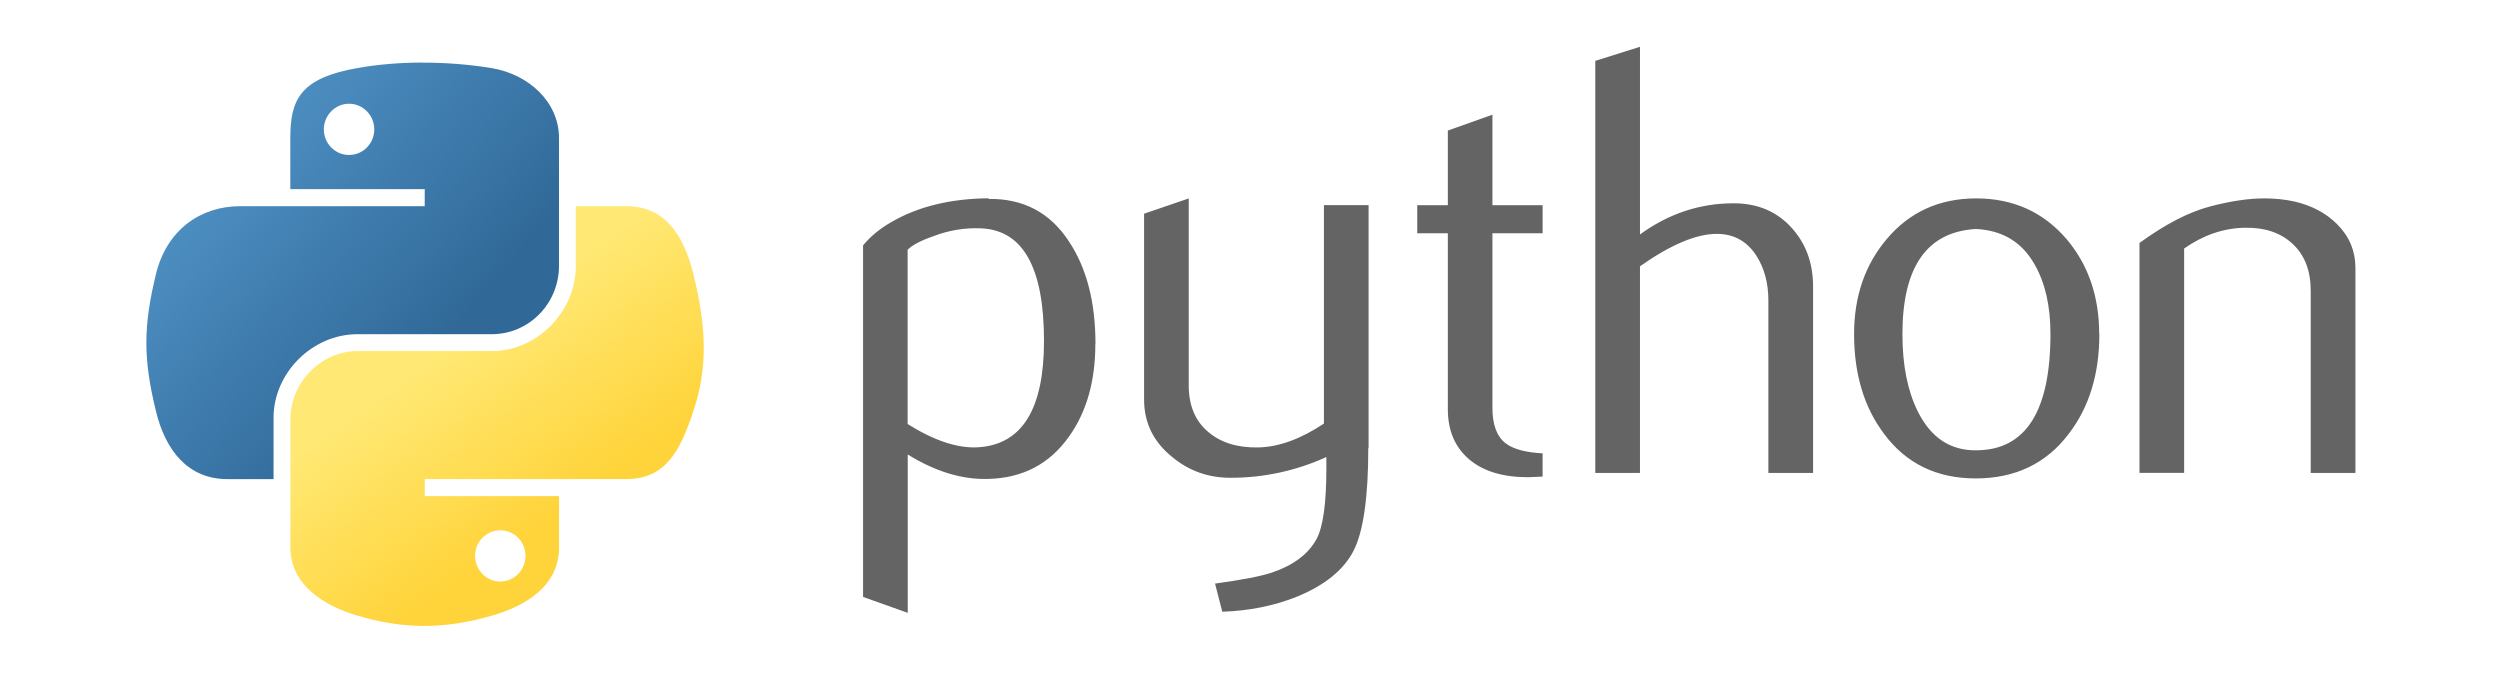
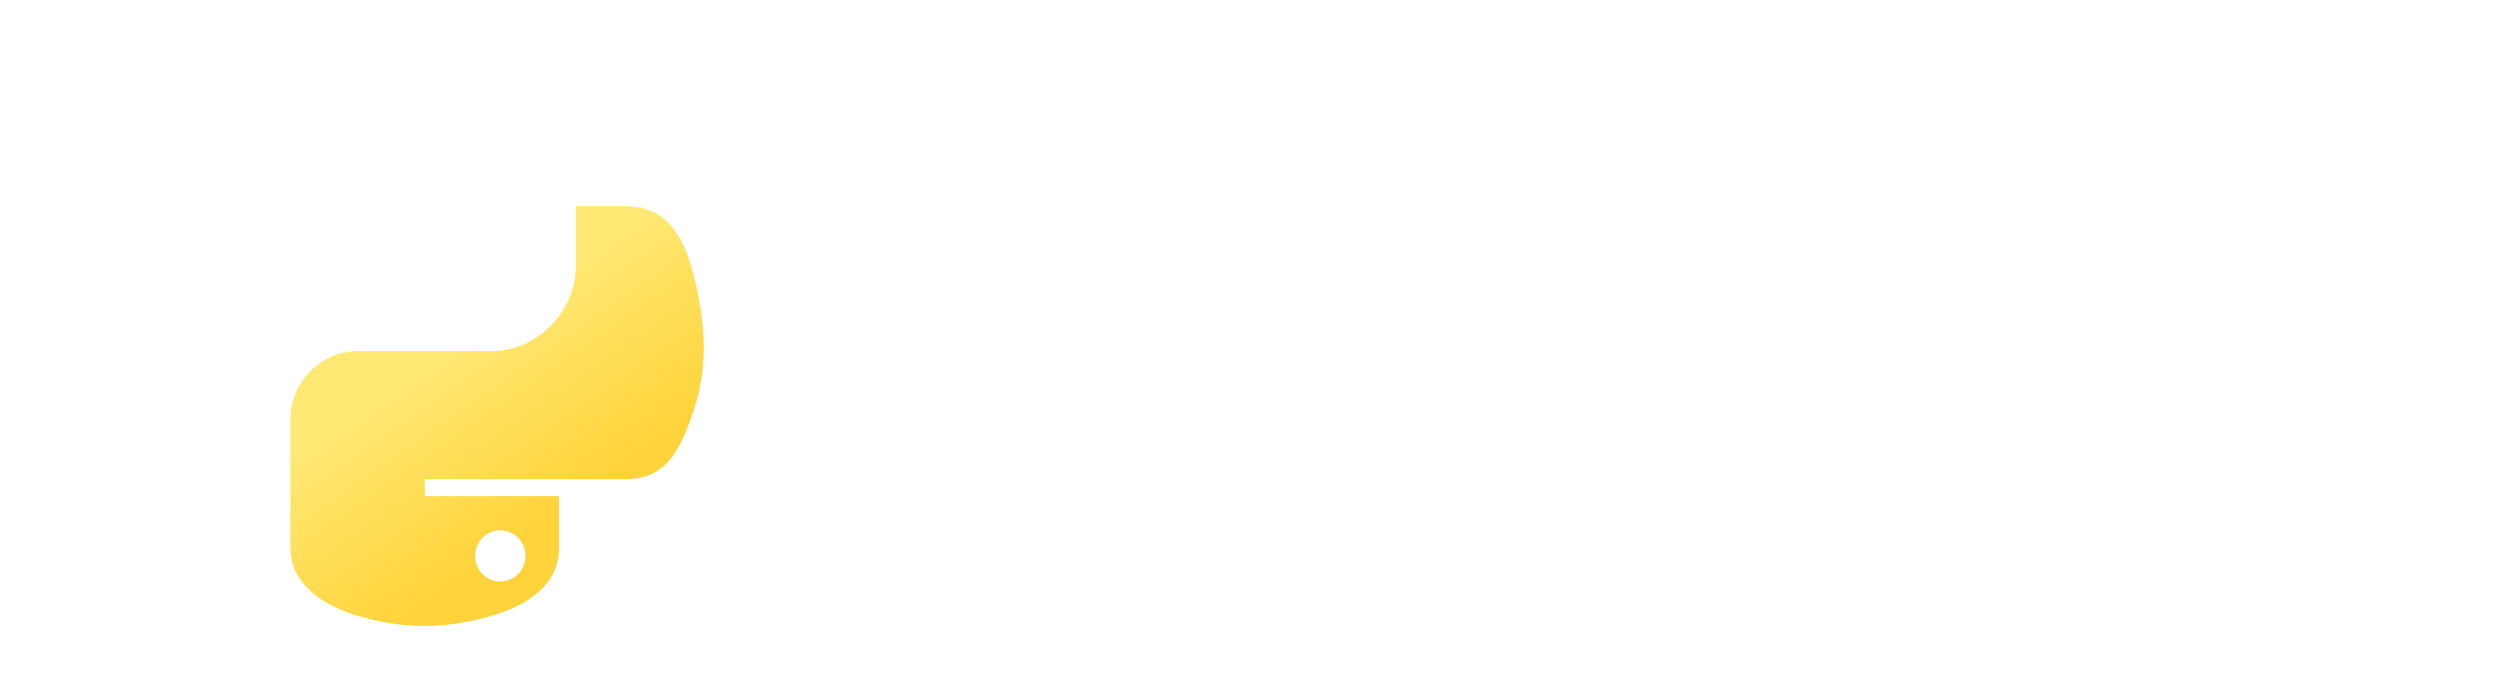
<svg xmlns="http://www.w3.org/2000/svg" width="177" height="48" viewBox="0 0 177 48" fill="none">
-   <path d="M73.915 24.135C73.915 18.966 72.441 16.314 69.494 16.168C68.323 16.111 67.153 16.304 66.062 16.732C65.173 17.039 64.575 17.365 64.26 17.683V30.02C66.146 31.203 67.82 31.762 69.279 31.666C72.369 31.461 73.915 28.954 73.915 24.135ZM77.551 24.34C77.551 26.966 76.936 29.145 75.706 30.88C74.325 32.842 72.412 33.852 69.965 33.907C68.12 33.965 66.222 33.388 64.268 32.178V43.39L61.105 42.262V17.373C61.624 16.738 62.292 16.191 63.101 15.727C64.983 14.63 67.27 14.067 69.961 14.039L70.006 14.084C72.466 14.053 74.363 15.063 75.693 17.111C76.936 18.99 77.559 21.398 77.559 24.342L77.551 24.34ZM96.875 31.706C96.875 35.228 96.523 37.667 95.817 39.023C95.11 40.379 93.758 41.463 91.765 42.268C90.15 42.904 88.403 43.25 86.537 43.31L86.025 41.317C87.932 41.058 89.275 40.798 90.052 40.538C91.584 40.019 92.635 39.224 93.214 38.158C93.677 37.29 93.906 35.632 93.906 33.18V32.357C91.772 33.332 89.453 33.833 87.108 33.827C85.549 33.827 84.176 33.339 82.994 32.357C81.665 31.288 81.001 29.932 81.001 28.287V15.131L84.163 14.048V27.294C84.163 28.709 84.62 29.798 85.533 30.574C86.446 31.35 87.629 31.706 89.08 31.678C90.53 31.651 92.083 31.087 93.734 29.99V14.524H96.896V31.706H96.875ZM109.219 33.742L108.178 33.787C106.389 33.787 104.995 33.361 103.999 32.506C103.002 31.65 102.507 30.472 102.507 28.966V16.515H100.341V14.526H102.507V9.244L105.664 8.119V14.526H109.217V16.515H105.664V28.882C105.664 30.069 105.972 30.91 106.618 31.401C107.164 31.805 108.032 32.036 109.216 32.096V33.742H109.219ZM128.364 33.483H125.201V21.277C125.201 20.035 124.911 18.966 124.333 18.074C123.667 17.064 122.738 16.558 121.548 16.558C120.098 16.558 118.285 17.323 116.11 18.853V33.483H112.947V4.309L116.111 3.312V16.599C118.13 15.13 120.338 14.393 122.736 14.393C124.41 14.393 125.766 14.956 126.805 16.081C127.845 17.205 128.366 18.607 128.366 20.281V33.483L128.364 33.483ZM145.172 23.637C145.172 21.651 144.794 20.011 144.044 18.714C143.152 17.134 141.764 16.299 139.889 16.213C136.423 16.414 134.692 18.899 134.692 23.658C134.692 25.842 135.051 27.664 135.779 29.128C136.706 30.994 138.096 31.913 139.951 31.881C143.431 31.854 145.172 29.107 145.172 23.638V23.637ZM148.634 23.657C148.634 26.483 147.912 28.836 146.468 30.715C144.88 32.818 142.676 33.872 139.887 33.872C137.113 33.872 134.951 32.816 133.391 30.715C131.976 28.836 131.269 26.483 131.269 23.657C131.269 21 132.033 18.765 133.563 16.946C135.178 15.016 137.302 14.047 139.918 14.047C142.534 14.047 144.682 15.016 146.329 16.946C147.858 18.765 148.623 21 148.623 23.657H148.634ZM166.762 33.483H163.599V20.584C163.599 19.169 163.174 18.065 162.323 17.27C161.472 16.474 160.338 16.094 158.922 16.125C157.42 16.153 155.99 16.644 154.637 17.595V33.481H151.475V17.203C153.294 15.878 154.96 15.014 156.498 14.61C157.94 14.233 159.214 14.046 160.311 14.046C161.061 14.046 161.767 14.118 162.433 14.264C163.675 14.551 164.685 15.085 165.463 15.867C166.331 16.732 166.765 17.769 166.765 18.983V33.481L166.762 33.483Z" fill="#646464" />
-   <path d="M29.859 4.427C28.233 4.434 26.678 4.573 25.312 4.816C21.284 5.528 20.554 7.017 20.554 9.763V13.39H30.07V14.6H16.982C14.217 14.6 11.795 16.262 11.037 19.425C10.164 23.049 10.114 25.312 11.037 29.096C11.713 31.913 13.329 33.921 16.095 33.921H19.367V29.573C19.367 26.432 22.083 23.661 25.312 23.661H34.818C37.462 23.661 39.576 21.483 39.576 18.825V9.771C39.576 7.192 37.401 5.255 34.818 4.824C33.183 4.553 31.486 4.429 29.859 4.435V4.427ZM24.713 7.344C25.698 7.344 26.499 8.16 26.499 9.164C26.499 10.167 25.696 10.972 24.713 10.972C23.73 10.972 22.928 10.162 22.928 9.164C22.928 8.165 23.727 7.344 24.713 7.344Z" fill="url(#paint0_linear_249_2288)" />
  <path d="M40.767 14.597V18.823C40.767 22.099 37.999 24.857 34.822 24.857H25.317C22.713 24.857 20.559 27.085 20.559 29.693V38.755C20.559 41.334 22.802 42.851 25.317 43.591C28.331 44.477 31.218 44.636 34.822 43.591C37.218 42.897 39.581 41.5 39.581 38.755V35.128H30.073V33.918H44.337C47.103 33.918 48.134 31.989 49.096 29.093C50.09 26.112 50.047 23.245 49.096 19.422C48.412 16.668 47.107 14.597 44.337 14.597H40.767ZM35.421 37.545C36.407 37.545 37.207 38.355 37.207 39.353C37.207 40.352 36.407 41.173 35.421 41.173C34.435 41.173 33.635 40.357 33.635 39.353C33.635 38.35 34.438 37.545 35.421 37.545Z" fill="url(#paint1_linear_249_2288)" />
  <defs>
    <linearGradient id="paint0_linear_249_2288" x1="10.367" y1="4.427" x2="32.134" y2="23.334" gradientUnits="userSpaceOnUse">
      <stop stop-color="#5A9FD4" />
      <stop offset="1" stop-color="#306998" />
    </linearGradient>
    <linearGradient id="paint1_linear_249_2288" x1="35.191" y1="39.048" x2="27.419" y2="27.945" gradientUnits="userSpaceOnUse">
      <stop stop-color="#FFD43B" />
      <stop offset="1" stop-color="#FFE873" />
    </linearGradient>
  </defs>
</svg>